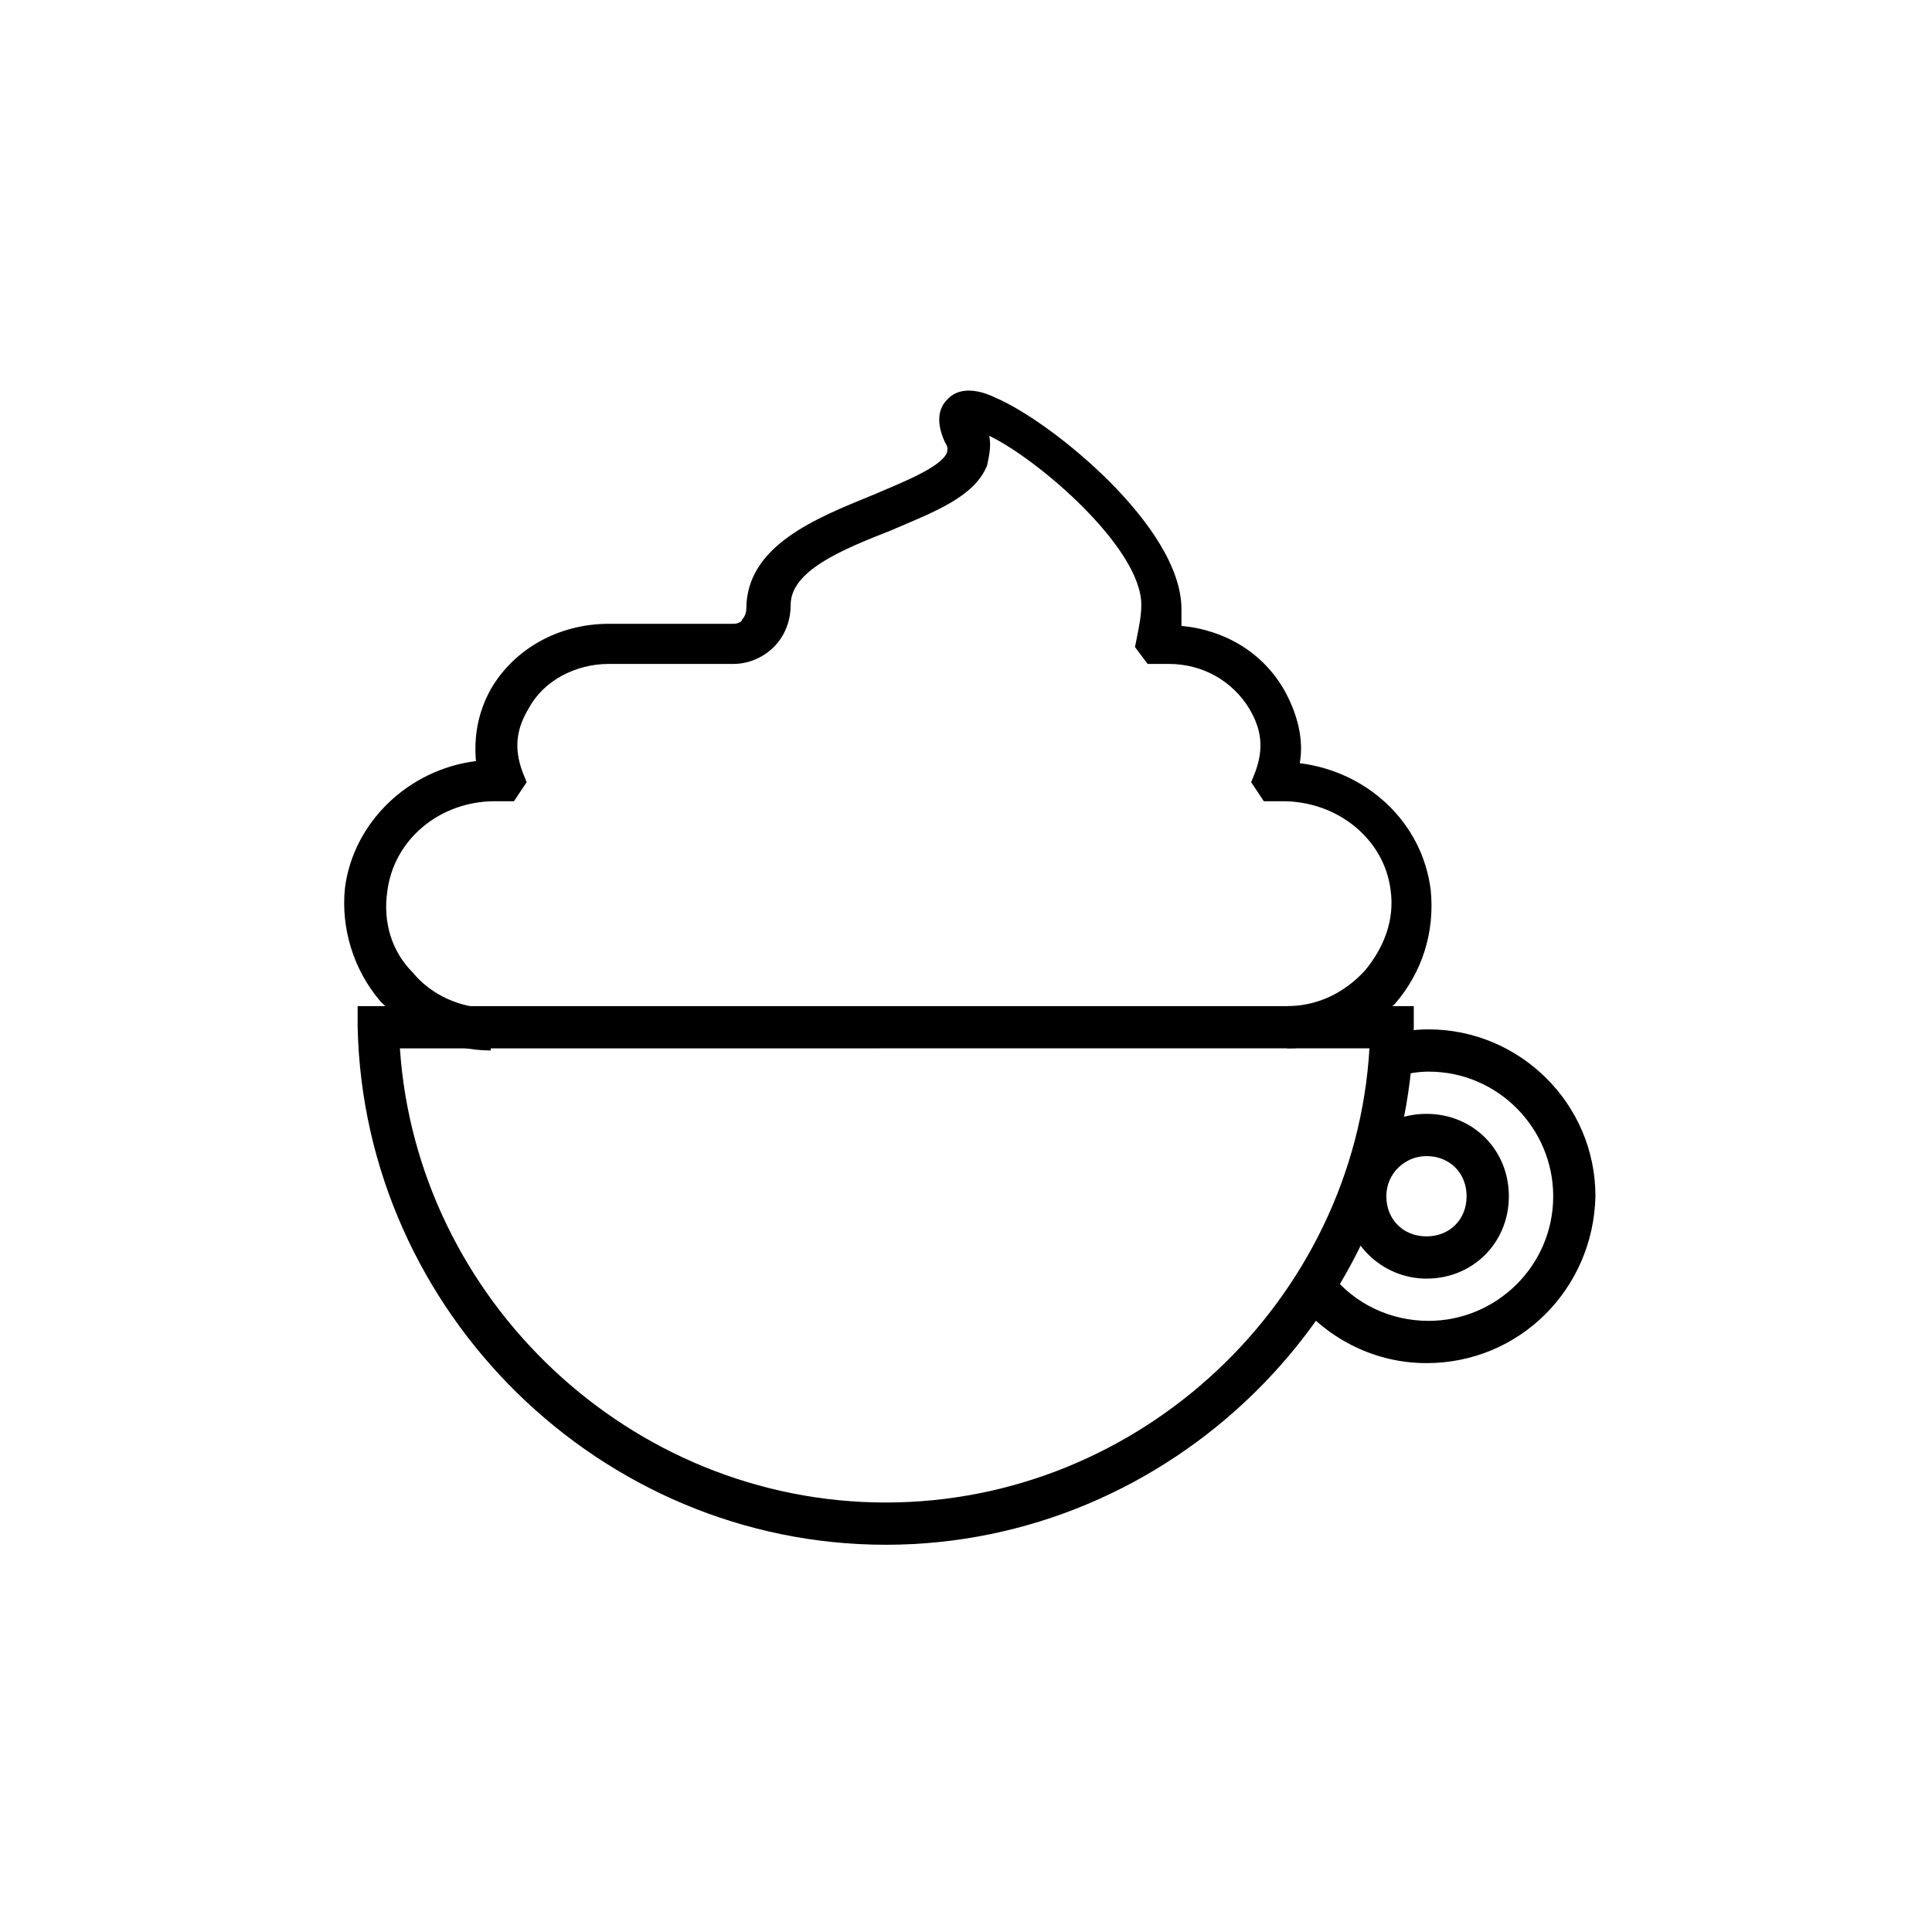
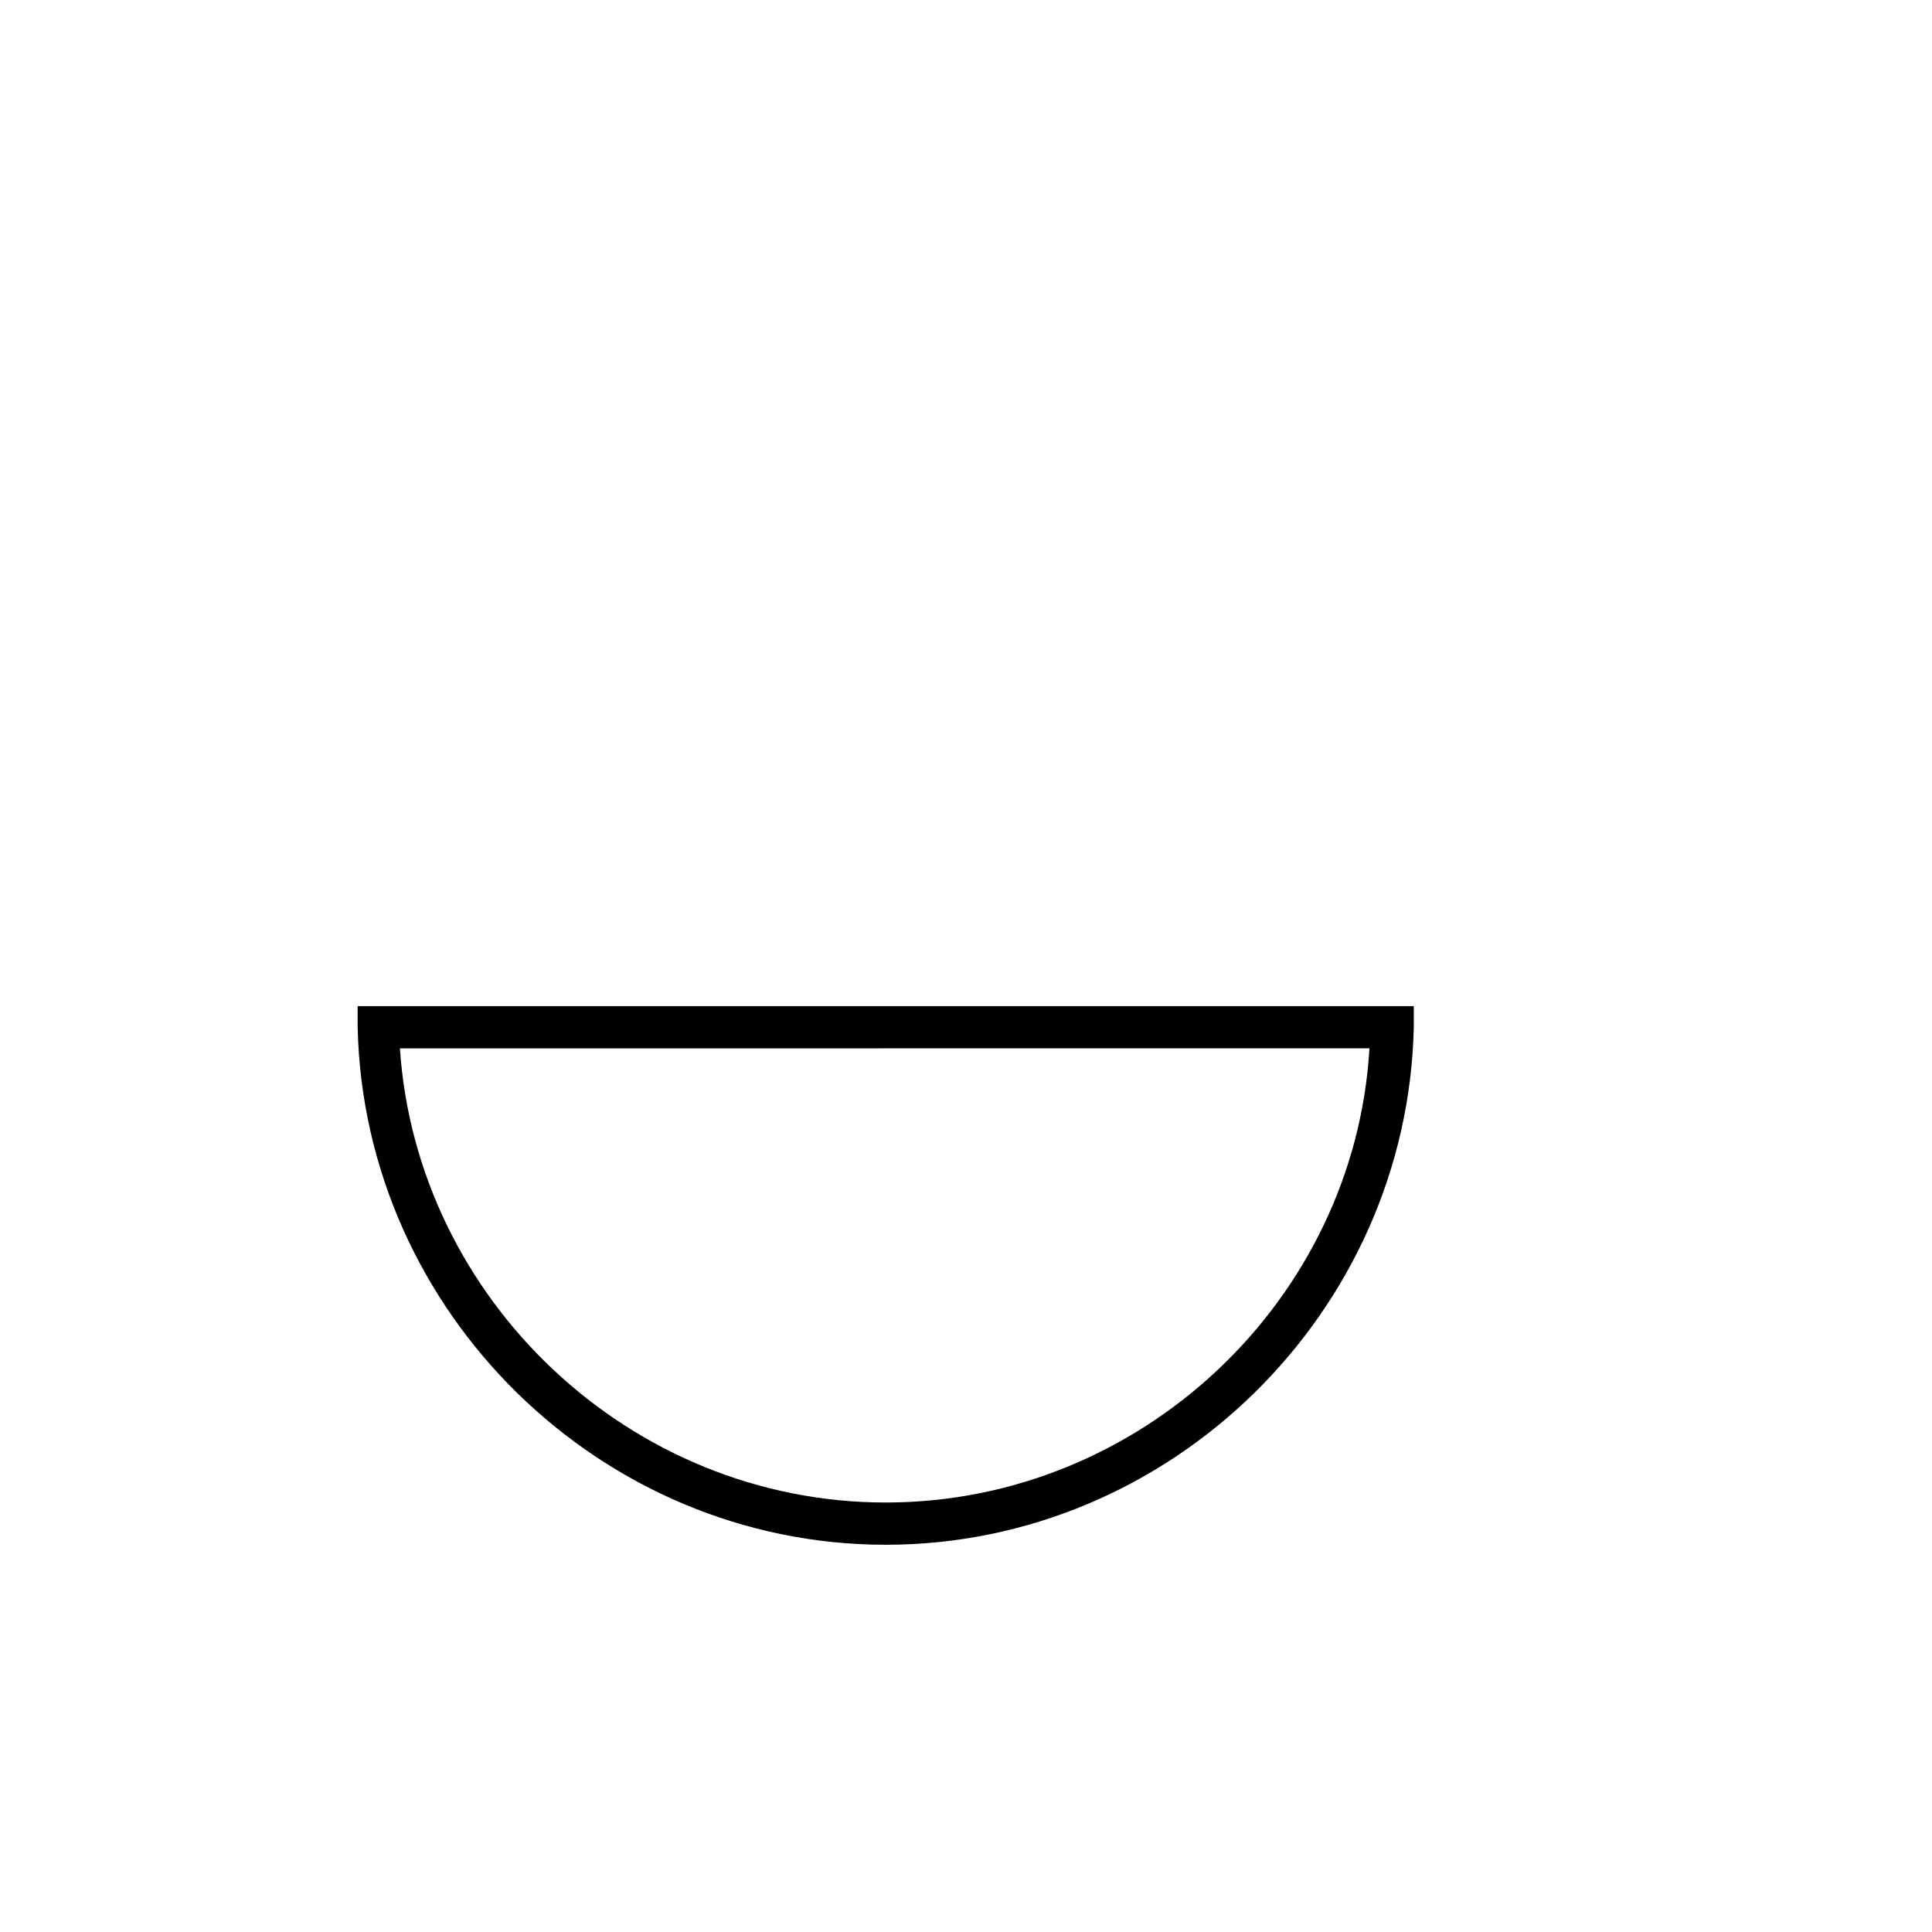
<svg xmlns="http://www.w3.org/2000/svg" fill="#000000" width="800px" height="800px" version="1.1" viewBox="144 144 512 512">
  <g>
    <path d="m378.73 553.38c-75.57 0-138.27-61.578-139.95-137.15v-5.598h279.89v5.598c-1.68 75.574-64.379 137.15-139.95 137.15zm-128.75-131.55c4.477 66.613 61.016 120.35 128.75 120.35 67.734 0 124.27-53.738 128.19-120.36z" />
-     <path d="m522.03 505.24c-13.434 0-25.75-6.156-34.148-16.234l8.957-7.277c6.156 7.836 15.676 12.316 25.75 12.316 17.914 0 33.027-14.555 33.027-33.027 0-17.914-14.555-33.027-33.027-33.027-2.801 0-5.598 0.559-8.398 1.121l-2.801-10.637c3.918-1.121 7.277-1.68 11.195-1.68 24.07 0 44.223 19.594 44.223 44.223-0.555 24.629-20.145 44.223-44.777 44.223zm0-22.391c-11.754 0-21.832-9.516-21.832-21.832s9.516-21.832 21.832-21.832 21.832 9.516 21.832 21.832-9.516 21.832-21.832 21.832zm0-32.469c-5.598 0-10.637 4.477-10.637 10.637 0 6.156 4.477 10.637 10.637 10.637 6.156 0 10.637-4.477 10.637-10.637 0-6.156-4.477-10.637-10.637-10.637z" />
-     <path d="m485.09 421.83v-11.195c7.836 0 15.113-3.359 20.711-9.516 5.039-6.156 7.836-13.434 6.719-21.273-1.68-13.434-13.996-23.512-28.551-23.512h-5.039l-3.359-5.039 1.121-2.801c2.238-6.156 1.68-11.195-1.68-16.793-4.477-7.277-12.316-11.754-21.273-11.754h-5.598l-3.359-4.477 0.559-2.801c0.559-2.801 1.121-5.598 1.121-8.398 0-15.113-27.43-38.625-40.305-44.781 0.559 2.801 0 5.039-0.559 7.836-3.359 8.398-13.996 12.316-25.75 17.352-12.875 5.039-26.309 10.637-26.309 19.594 0 4.477-1.68 8.398-4.477 11.195-2.801 2.801-6.719 4.477-10.637 4.477h-33.027c-8.957 0-17.352 4.477-21.273 11.754-3.359 5.598-3.918 10.637-1.68 16.793l1.121 2.801-3.359 5.039h-5.039c-14.555 0-26.871 10.078-28.551 24.07-1.121 7.836 1.121 15.676 6.719 21.273 5.039 6.156 12.875 9.516 20.711 9.516v11.195c-11.195 0-21.273-5.039-29.109-12.875-7.277-8.398-10.637-19.594-9.516-30.23 2.238-17.352 16.793-31.348 34.707-33.586-0.559-6.719 0.559-12.875 3.918-19.031 6.156-10.637 17.914-17.352 31.348-17.352h33.027c1.121 0 2.238-0.559 2.238-1.121 0.559-0.559 1.121-1.68 1.121-2.801 0-16.793 18.473-24.07 33.586-30.23 7.836-3.359 17.914-7.277 19.594-11.195 0-0.559 0.559-1.121-0.559-2.801-2.801-6.156-1.121-9.516 0.559-11.195 3.918-4.477 10.637-1.68 12.875-0.559 14.555 6.156 49.262 34.148 49.262 55.98v4.477c11.754 1.121 21.832 7.277 27.43 17.352 3.359 6.156 5.039 12.875 3.918 19.031 17.914 2.238 32.469 15.676 34.707 33.586 1.121 11.195-2.238 21.832-9.516 30.23-7.273 6.727-17.91 11.766-28.547 11.766z" />
  </g>
</svg>